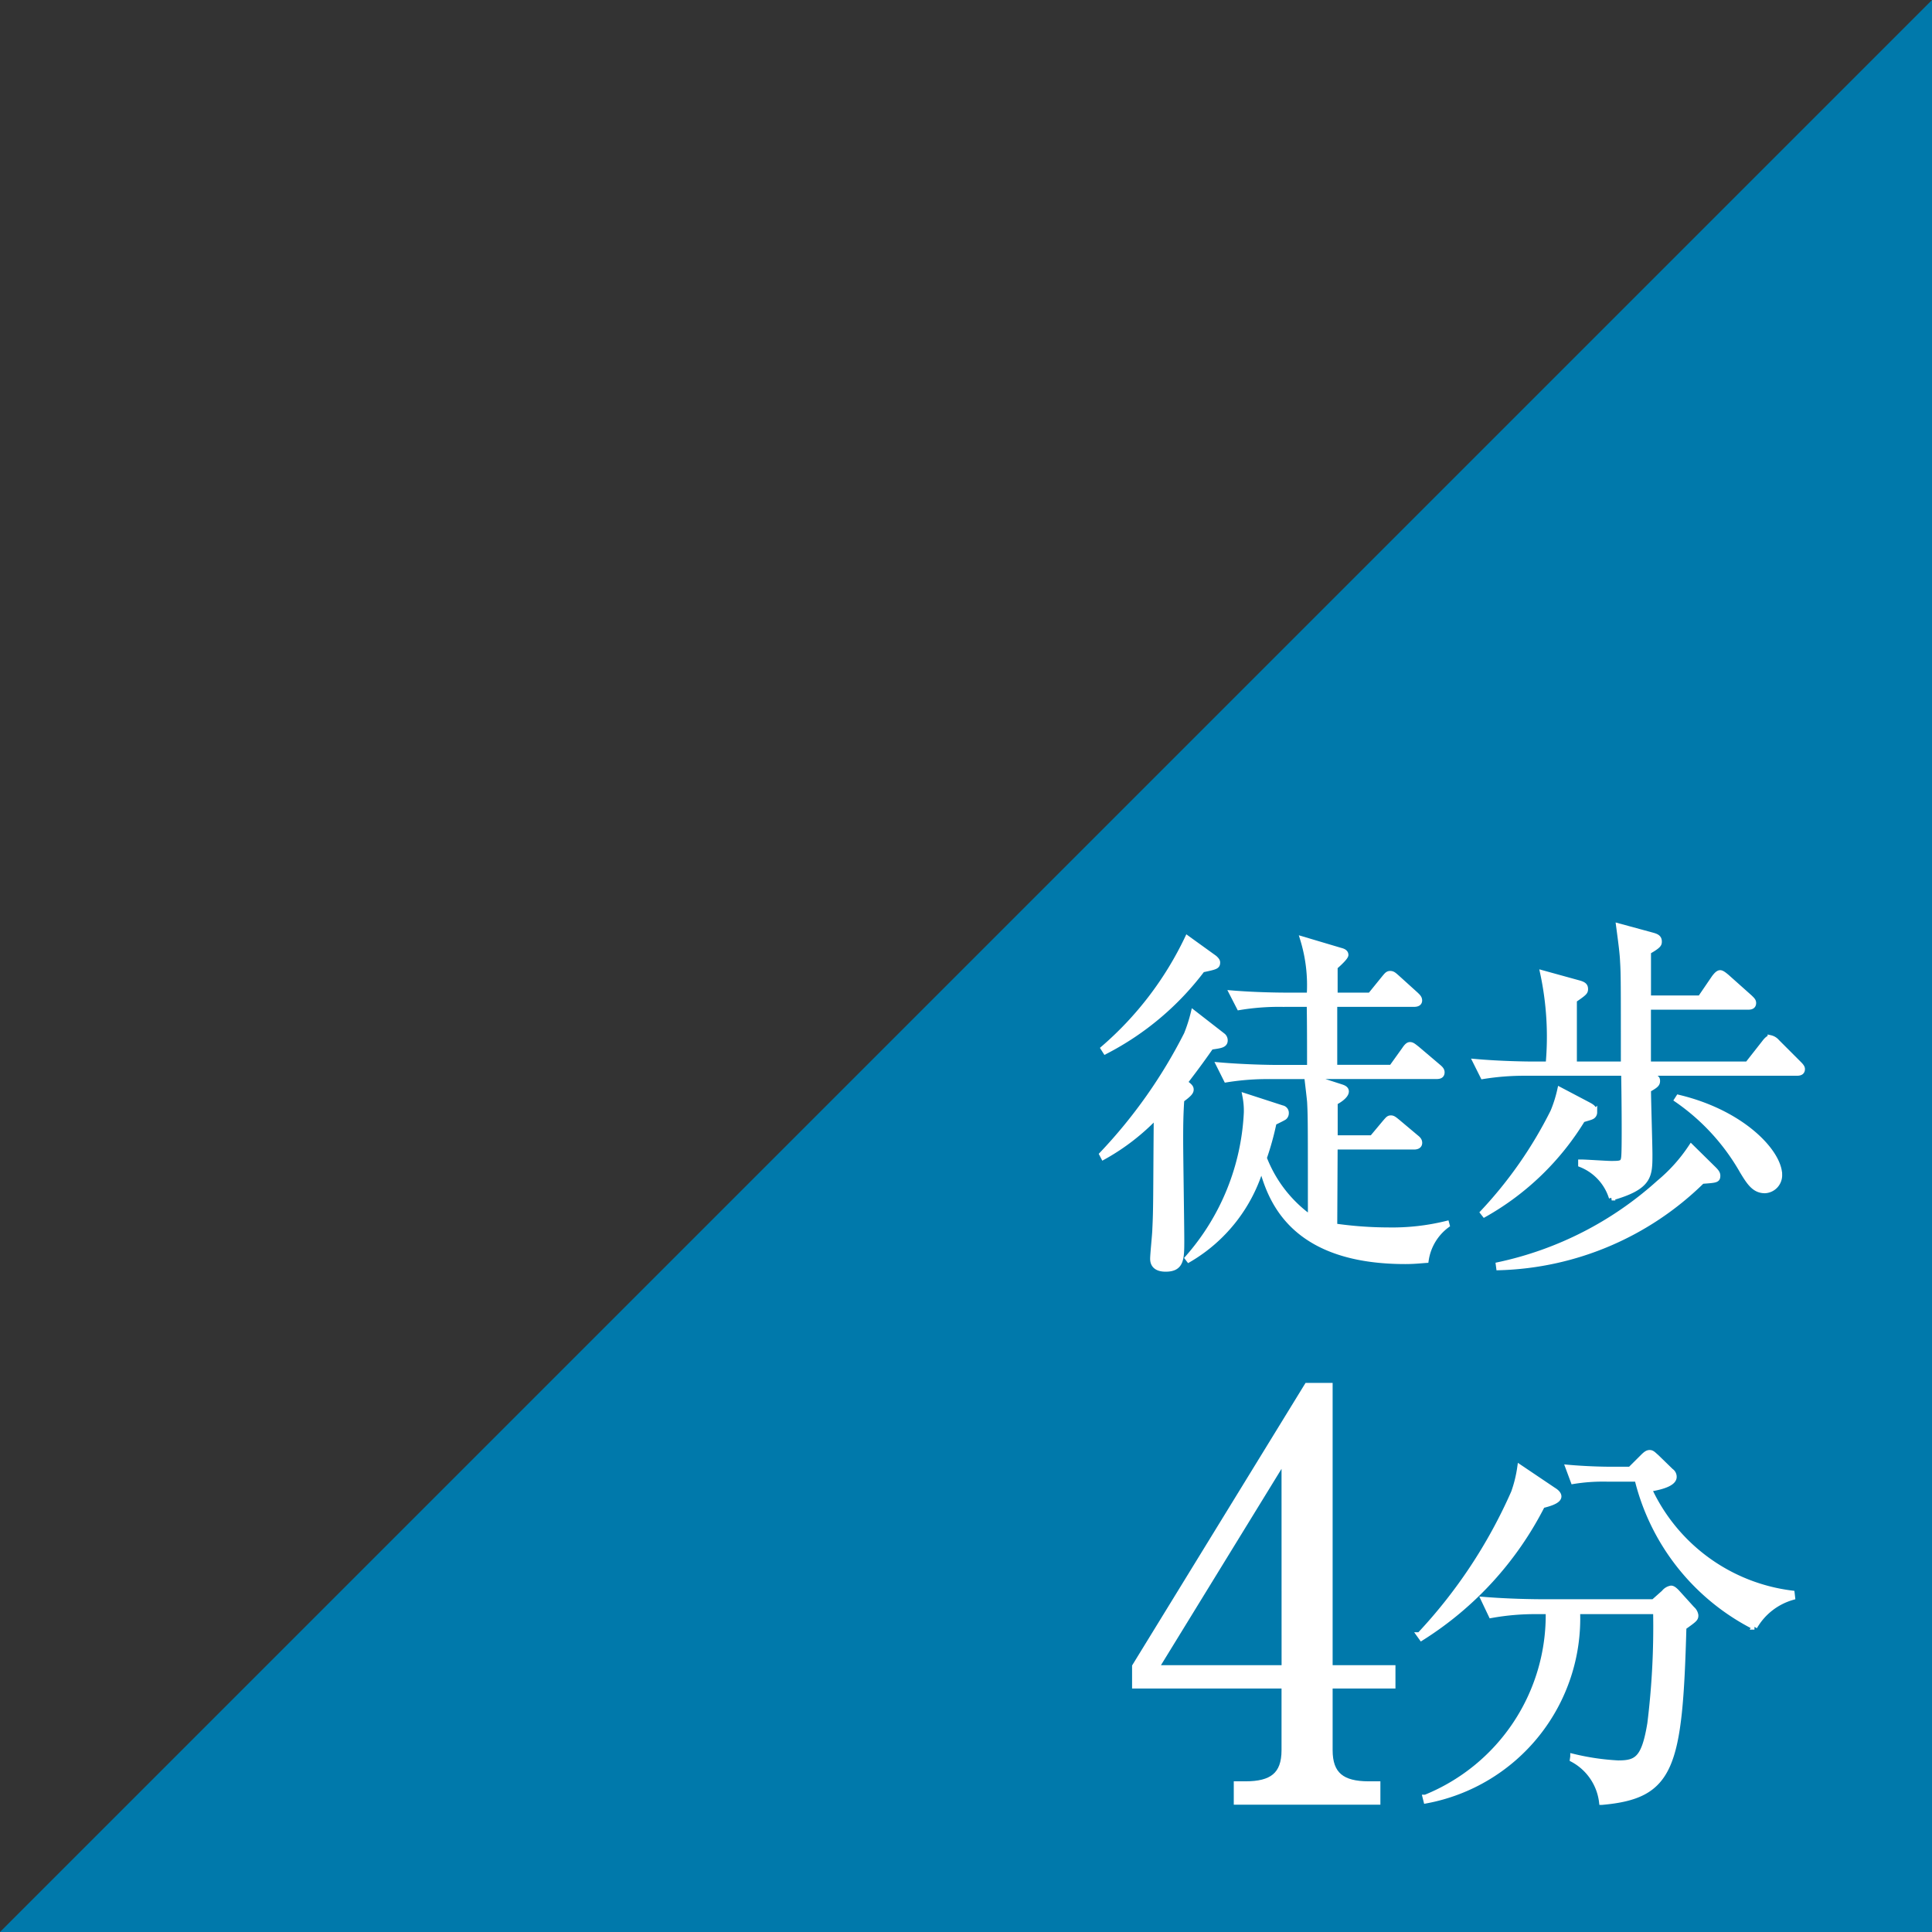
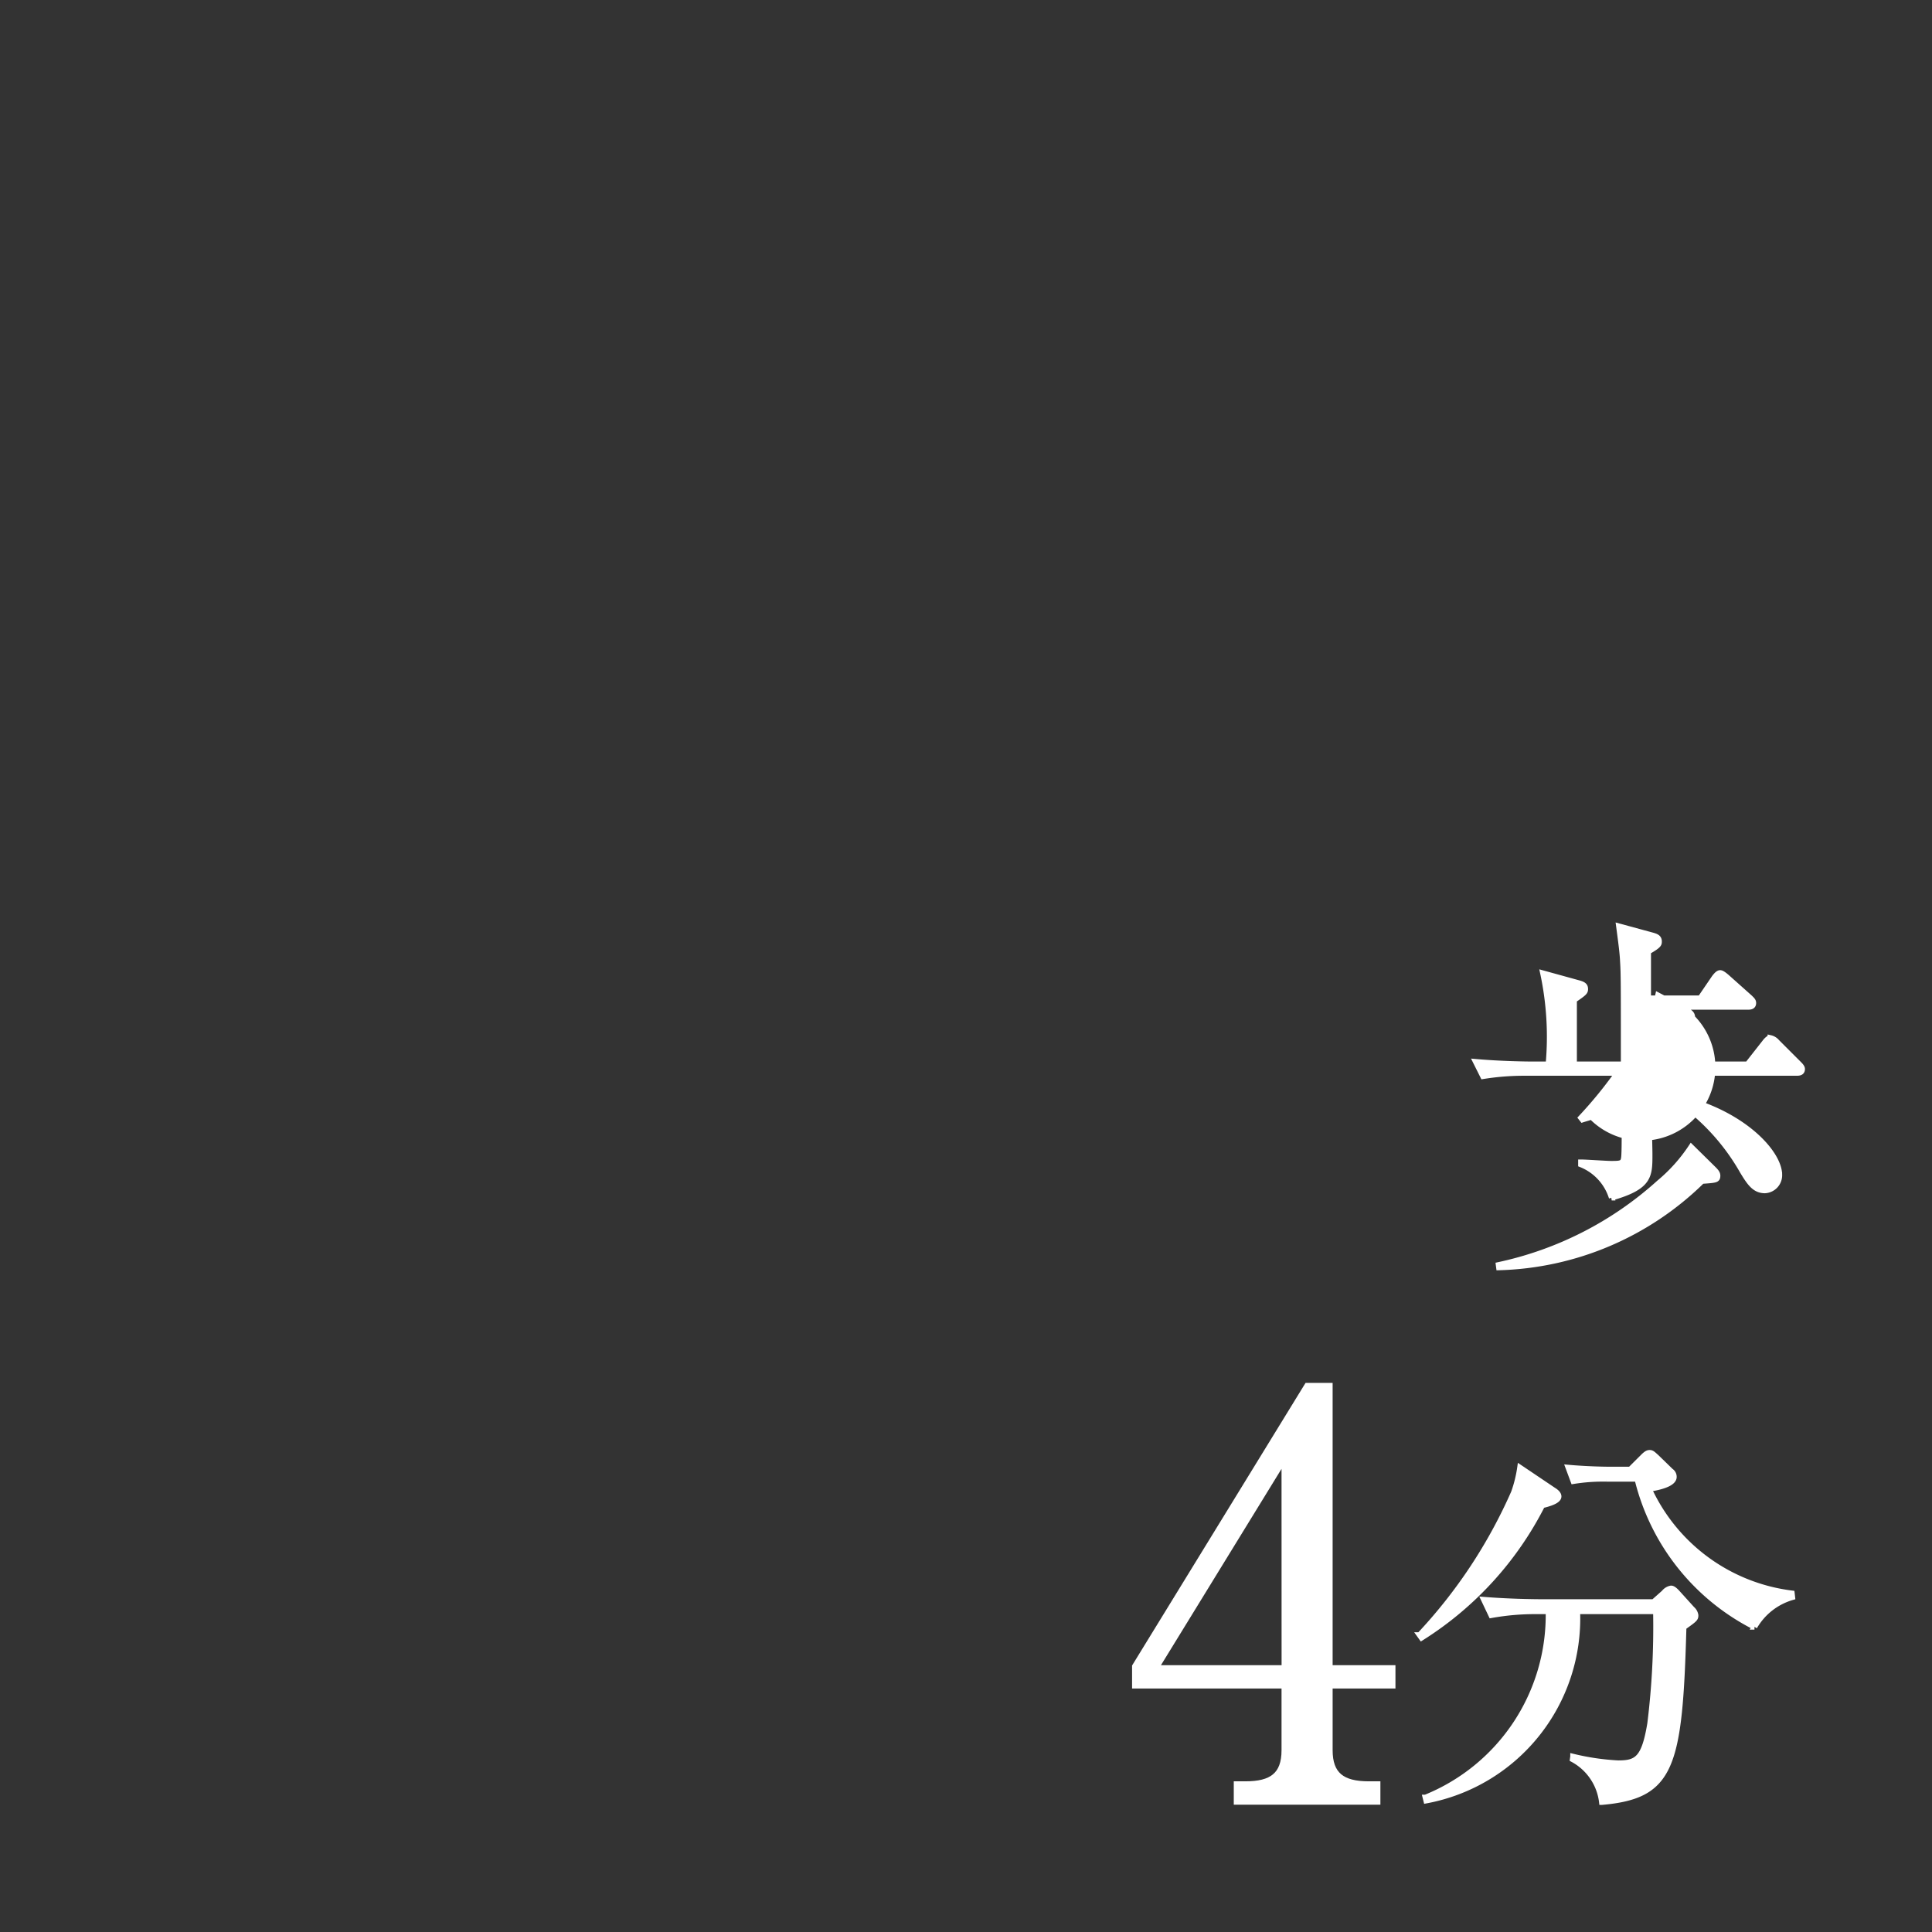
<svg xmlns="http://www.w3.org/2000/svg" viewBox="0 0 34.748 34.748">
  <rect x="0" y="0" width="34.748" height="34.748" fill="#333333" stroke="none" />
  <defs>
    <style>.cls-1{fill:#0079ab;}.cls-2{fill:#fff;stroke:#fff;stroke-width:0.1px;}</style>
  </defs>
  <g id="レイヤー_2" data-name="レイヤー 2">
    <g id="moji">
-       <polygon class="cls-1" points="34.748 34.748 0 34.748 34.748 0 34.748 34.748" />
-       <path class="cls-2" d="M19.822,20.761a9.142,9.142,0,0,0,1.521-2.158,2.765,2.765,0,0,0,.123-.383l.526.409a.104.104,0,0,1,.039.084c0,.091-.104.091-.254.117-.104.149-.233.332-.468.637.078.065.11.084.11.13,0,.039-.025.078-.169.182-.02.28-.02.533-.02.735,0,.279.02,1.534.02,1.788,0,.338,0,.52-.286.52-.116,0-.228-.039-.228-.182,0-.084.039-.455.039-.526.02-.396.014-.565.026-2.048a3.966,3.966,0,0,1-.955.741Zm.026-1.905A6.048,6.048,0,0,0,21.356,16.88l.487.351c.013.013.052.045.052.078,0,.071-.025.078-.272.13a5.117,5.117,0,0,1-1.742,1.469Zm5.181.345.233-.325c.052-.078.078-.084.098-.084.039,0,.065.026.124.071l.383.325c.039.033.065.059.065.098,0,.065-.052.071-.098.071H23.52l.605.195c.039.013.085.032.085.078,0,.084-.156.176-.201.195v.644h.669l.234-.28c.052-.059.064-.078.104-.078.033,0,.053.013.124.072l.325.273c.032.026.064.052.064.098,0,.058-.052.071-.098.071H24.008c0,.091-.007,1.397-.007,1.43a6.899,6.899,0,0,0,.969.071,4.087,4.087,0,0,0,1.046-.117l.007.026a.958.958,0,0,0-.377.63c-.104.007-.215.02-.37.02-2.094,0-2.438-1.176-2.588-1.709a2.866,2.866,0,0,1-1.307,1.677l-.02-.026a4.261,4.261,0,0,0,1.06-2.62,1.379,1.379,0,0,0-.025-.292l.663.215a.086.086,0,0,1,.071.091.093.093,0,0,1-.032.072c-.026.019-.163.084-.188.097a5.11,5.11,0,0,1-.176.637,2.361,2.361,0,0,0,.839,1.079c0-1.71,0-1.82-.014-2.087-.006-.078-.045-.396-.052-.461h-.683a4.599,4.599,0,0,0-.767.059l-.13-.26c.448.039.909.046,1.001.046h.63c0-.384,0-.793-.006-1.144h-.501a4.342,4.342,0,0,0-.761.058l-.13-.253c.403.033.807.039,1.001.039h.391a2.822,2.822,0,0,0-.117-1.007l.676.201c.052.013.091.033.091.078s-.162.188-.194.215v.513H24.645l.253-.312c.039-.045.059-.078.104-.078s.065.02.117.065l.345.312c.032.032.064.058.064.104,0,.058-.059.065-.098.065H24.001V19.201Z" />
-       <path class="cls-2" d="M32.315,19.298H29.416l.228.052c.137.032.163.032.163.091,0,.052-.02.078-.163.156,0,.182.026,1.001.026,1.164,0,.39,0,.585-.683.78a.943.943,0,0,0-.553-.598v-.039c.085,0,.462.026.54.026.233,0,.233-.006.24-.241.007-.305,0-1.046-.007-1.391H27.44a4.663,4.663,0,0,0-.768.059l-.13-.26c.442.039.903.045,1.001.045h.306a5.469,5.469,0,0,0-.098-1.638l.638.176c.097.026.123.052.123.11,0,.052-.02.071-.201.195V19.142h.891c0-1.462,0-1.625-.014-1.846-.006-.143-.025-.292-.071-.637l.599.163c.071.02.123.039.123.111,0,.045,0,.071-.195.182v.839h.937l.253-.371c.026-.033.065-.084.104-.084.032,0,.078.039.117.071l.416.371c.039.039.064.059.064.098,0,.065-.052.071-.098.071H29.643V19.142h1.788l.306-.39c.039-.052.077-.084.104-.084a.215.215,0,0,1,.117.071l.39.39c.046.045.065.072.065.098C32.413,19.292,32.361,19.298,32.315,19.298Zm-3.692.787c-.025.013-.104.033-.162.052a4.863,4.863,0,0,1-1.762,1.703l-.026-.033a7.617,7.617,0,0,0,1.262-1.813,2.334,2.334,0,0,0,.123-.39l.507.267c.059.032.111.059.111.136A.084.084,0,0,1,28.623,20.085Zm1.989,1.157a5.42,5.42,0,0,1-3.653,1.554l-.006-.046a6.255,6.255,0,0,0,2.886-1.476,2.94,2.94,0,0,0,.578-.644l.396.39c.053.052.078.084.078.124C30.891,21.223,30.866,21.223,30.612,21.242Zm1.131.169c-.188,0-.279-.143-.402-.345a3.911,3.911,0,0,0-1.177-1.287l.025-.039c1.164.279,1.814.994,1.814,1.391A.274.274,0,0,1,31.743,21.411Z" />
+       <path class="cls-2" d="M32.315,19.298H29.416l.228.052c.137.032.163.032.163.091,0,.052-.02.078-.163.156,0,.182.026,1.001.026,1.164,0,.39,0,.585-.683.78a.943.943,0,0,0-.553-.598v-.039c.085,0,.462.026.54.026.233,0,.233-.006.24-.241.007-.305,0-1.046-.007-1.391H27.44a4.663,4.663,0,0,0-.768.059l-.13-.26c.442.039.903.045,1.001.045h.306a5.469,5.469,0,0,0-.098-1.638l.638.176c.097.026.123.052.123.11,0,.052-.02.071-.201.195V19.142h.891c0-1.462,0-1.625-.014-1.846-.006-.143-.025-.292-.071-.637l.599.163c.071.02.123.039.123.111,0,.045,0,.071-.195.182v.839h.937l.253-.371c.026-.033.065-.084.104-.084.032,0,.078.039.117.071l.416.371c.039.039.064.059.064.098,0,.065-.052.071-.098.071H29.643V19.142h1.788l.306-.39c.039-.052.077-.084.104-.084a.215.215,0,0,1,.117.071l.39.39c.046.045.065.072.065.098C32.413,19.292,32.361,19.298,32.315,19.298Zm-3.692.787c-.025.013-.104.033-.162.052l-.026-.033a7.617,7.617,0,0,0,1.262-1.813,2.334,2.334,0,0,0,.123-.39l.507.267c.059.032.111.059.111.136A.084.084,0,0,1,28.623,20.085Zm1.989,1.157a5.42,5.42,0,0,1-3.653,1.554l-.006-.046a6.255,6.255,0,0,0,2.886-1.476,2.94,2.94,0,0,0,.578-.644l.396.39c.053.052.078.084.078.124C30.891,21.223,30.866,21.223,30.612,21.242Zm1.131.169c-.188,0-.279-.143-.402-.345a3.911,3.911,0,0,0-1.177-1.287l.025-.039c1.164.279,1.814.994,1.814,1.391A.274.274,0,0,1,31.743,21.411Z" />
      <path class="cls-2" d="M23.509,24.922h.409V29.999h1.13v.32H23.918V31.478c0,.44.22.61.7.61h.159v.32H22.24v-.32h.16c.47,0,.699-.16.699-.61V30.319H20.411v-.35Zm-.41,1.319L20.791,29.999h2.309Z" />
      <path class="cls-2" d="M27.738,27.075a6.051,6.051,0,0,1-2.171,2.381l-.035-.049a9.098,9.098,0,0,0,1.695-2.563,2.302,2.302,0,0,0,.111-.448l.603.406c.035.021.092.063.092.112C28.033,26.998,27.85,27.047,27.738,27.075Zm2.543,2.192c-.07,2.521-.21,3.033-1.471,3.145a1.007,1.007,0,0,0-.525-.77l.007-.049a4.363,4.363,0,0,0,.812.119c.336,0,.469-.077.574-.714a14.177,14.177,0,0,0,.104-2.017H28.369a3.332,3.332,0,0,1-2.718,3.404l-.014-.056a3.538,3.538,0,0,0,2.213-3.348H27.647a4.44,4.44,0,0,0-.826.07l-.133-.28c.434.035.861.042,1.071.042h1.981l.189-.168a.207.207,0,0,1,.126-.077c.035,0,.07.035.099.063l.279.308a.185.185,0,0,1,.063.112C30.498,29.113,30.476,29.127,30.281,29.267Zm1.274-.007a4.062,4.062,0,0,1-2.108-2.662h-.561a3.301,3.301,0,0,0-.588.042l-.091-.245c.315.028.623.035.764.035h.35l.225-.224c.062-.063.091-.077.126-.077.042,0,.069.035.119.077l.259.252a.123.123,0,0,1,.056.105c0,.14-.322.196-.448.217a3.273,3.273,0,0,0,2.57,1.877l.008.07A1.152,1.152,0,0,0,31.555,29.26Z" />
    </g>
  </g>
</svg>